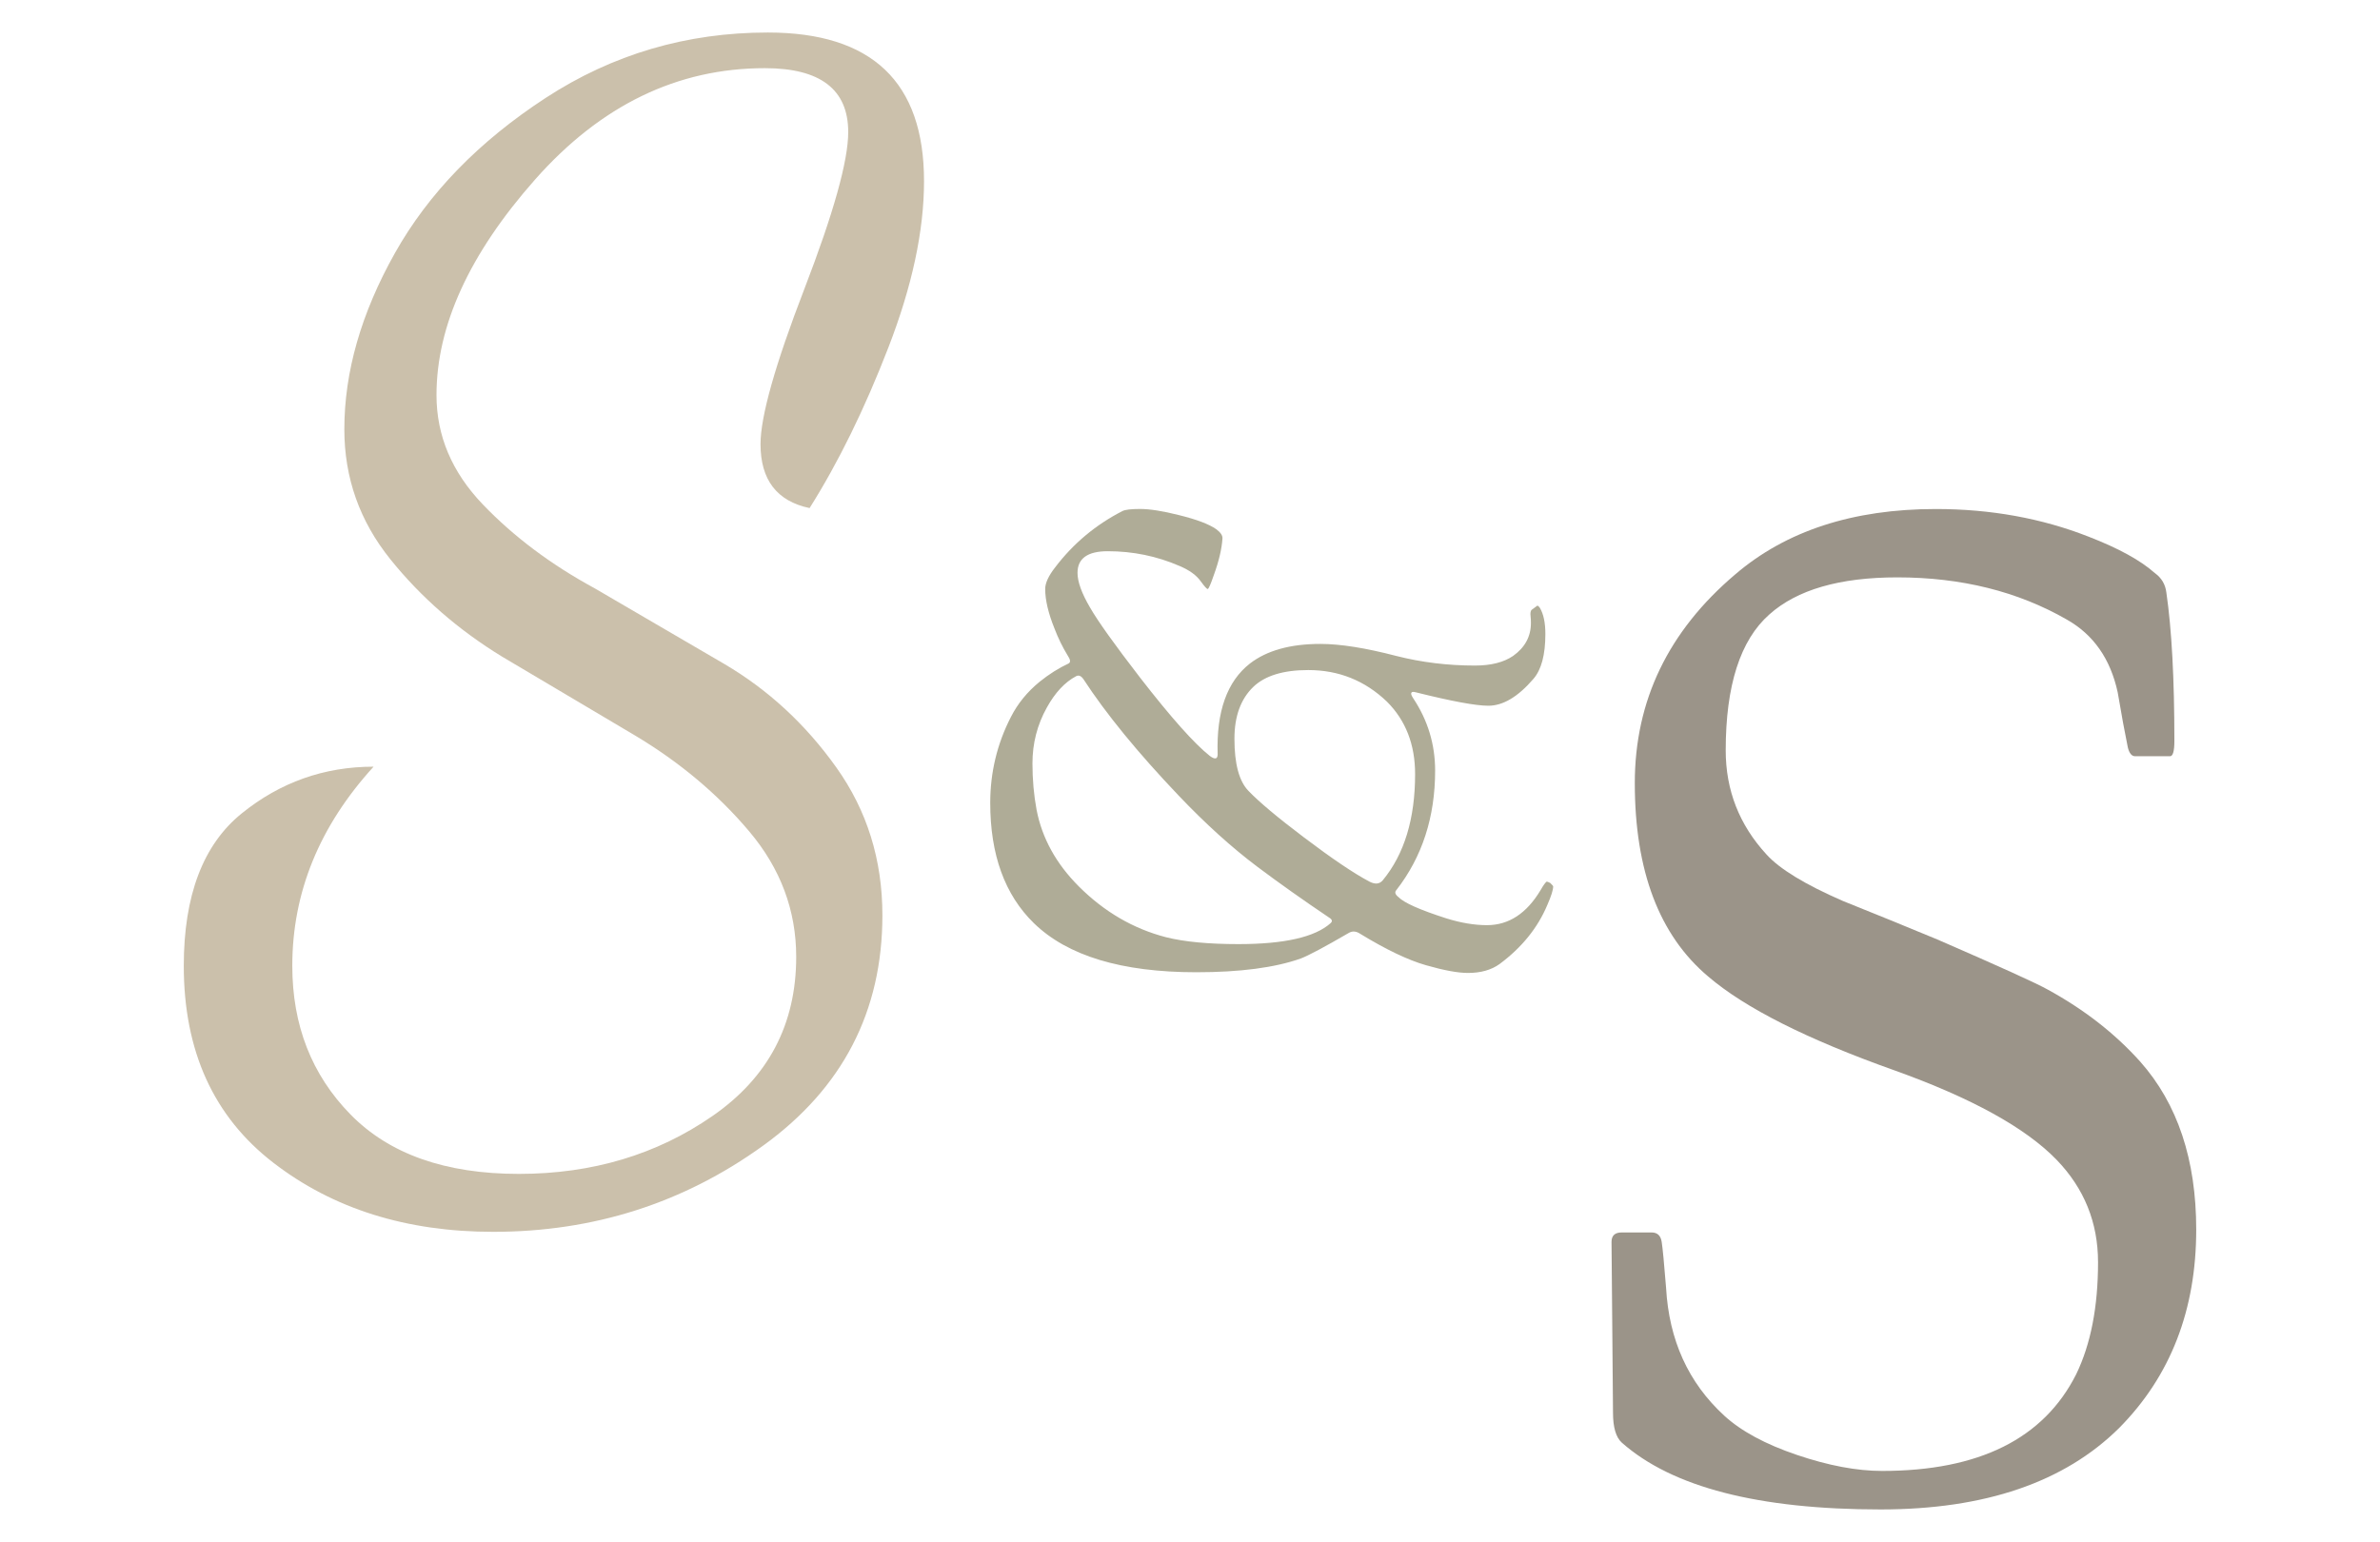
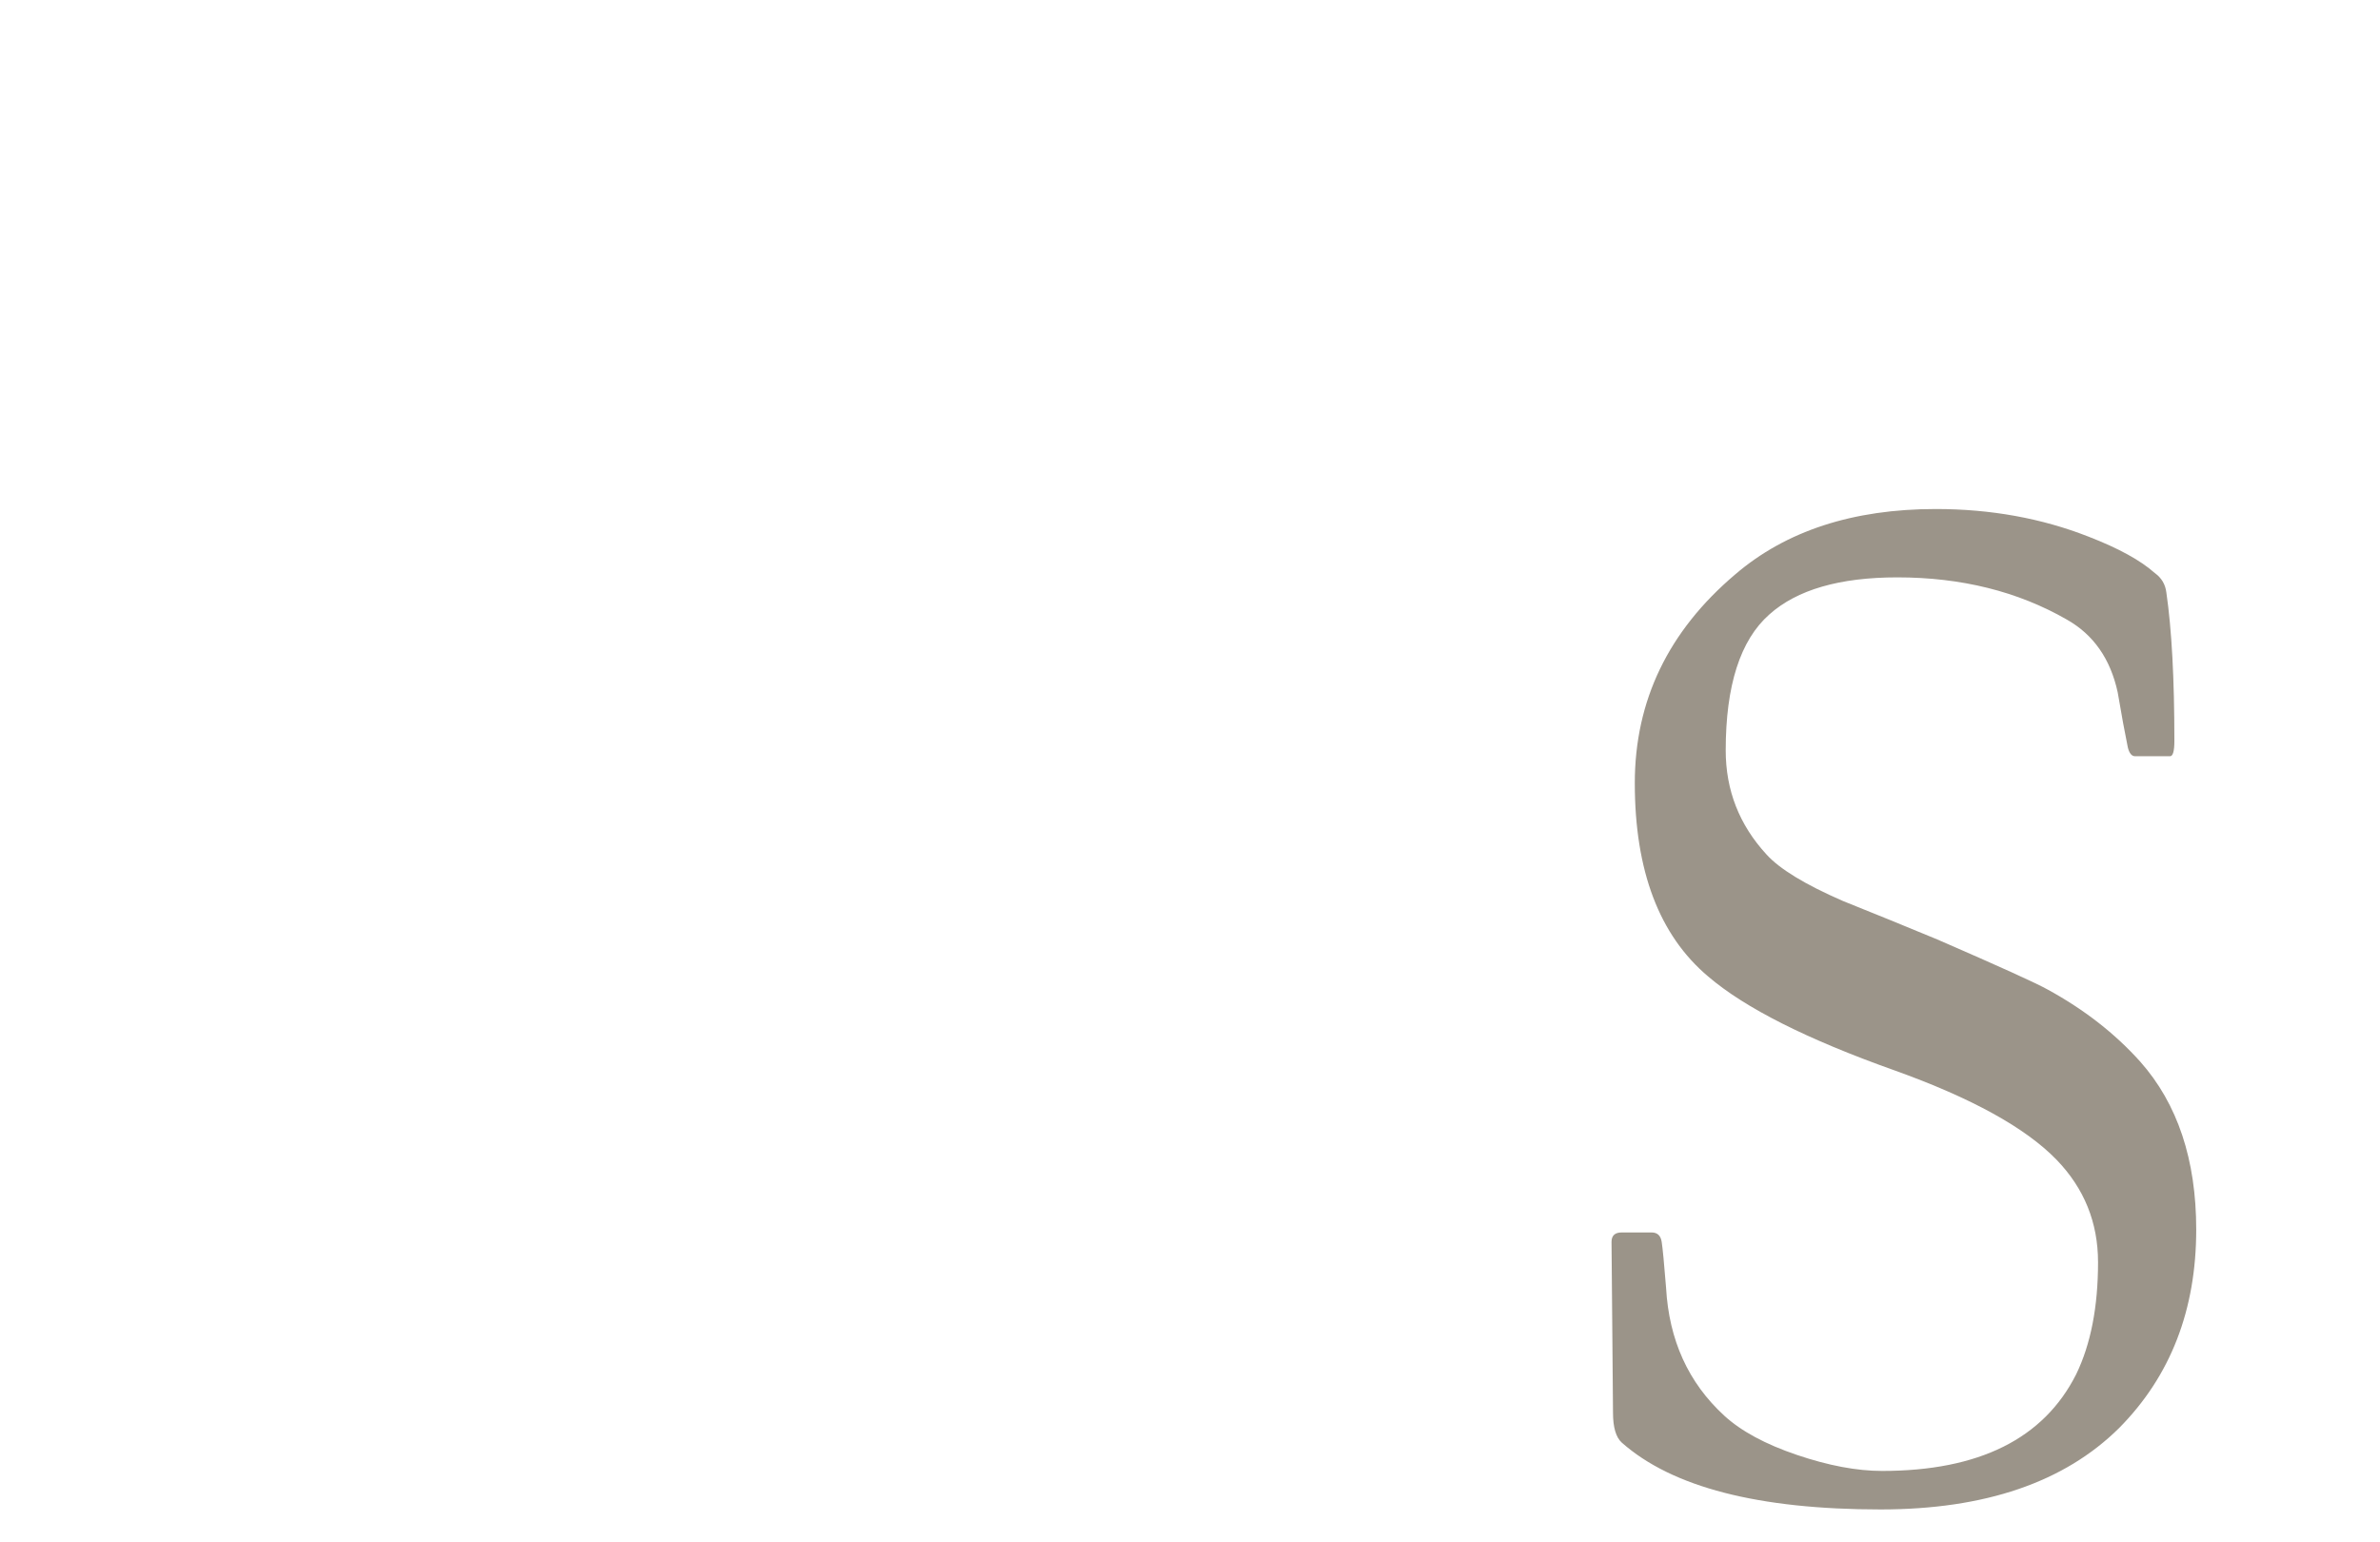
<svg xmlns="http://www.w3.org/2000/svg" version="1.1" id="Layer_1" x="0px" y="0px" width="180.475px" height="116.944px" viewBox="0 0 180.475 116.944" xml:space="preserve">
  <g>
-     <path fill="#AFAC97" d="M117.777,67.226c0,0.261-0.146,0.729-0.443,1.406c-0.729,1.736-1.936,3.23-3.619,4.48 c-0.625,0.451-1.424,0.678-2.396,0.678c-0.764,0-1.828-0.195-3.191-0.587c-1.363-0.39-3.025-1.185-4.986-2.383 c-0.313-0.208-0.609-0.226-0.887-0.052c-1.822,1.059-3.029,1.701-3.619,1.927c-1.963,0.694-4.602,1.042-7.918,1.042 c-5.662,0-9.77-1.241-12.322-3.725c-2.205-2.152-3.307-5.191-3.307-9.116c0-2.309,0.52-4.479,1.563-6.511 c0.52-1.025,1.25-1.919,2.188-2.684c0.711-0.572,1.441-1.032,2.188-1.38c0.174-0.087,0.146-0.296-0.078-0.625 c-0.381-0.626-0.713-1.303-0.99-2.032c-0.469-1.162-0.703-2.161-0.703-2.994c0-0.452,0.252-0.999,0.756-1.642 c1.371-1.806,3.074-3.229,5.107-4.271c0.207-0.104,0.65-0.156,1.328-0.156c0.746,0,1.734,0.156,2.969,0.469 c1.336,0.33,2.273,0.687,2.813,1.067c0.33,0.244,0.486,0.479,0.469,0.703c-0.053,0.799-0.27,1.72-0.65,2.762 c-0.244,0.712-0.4,1.068-0.469,1.068c-0.07,0-0.244-0.191-0.521-0.574c-0.33-0.469-0.869-0.859-1.615-1.172 c-1.719-0.746-3.533-1.119-5.443-1.119c-1.527,0-2.293,0.547-2.293,1.641c0,0.677,0.32,1.563,0.965,2.656 c0.59,1.025,1.85,2.787,3.777,5.287c2.344,3.021,4.105,5.001,5.287,5.939c0.207,0.156,0.363,0.217,0.469,0.182 c0.086-0.035,0.129-0.139,0.129-0.313c-0.104-3.229,0.713-5.521,2.449-6.876c1.285-0.989,3.064-1.485,5.34-1.485 c1.51,0,3.428,0.305,5.756,0.912c1.91,0.486,3.898,0.729,5.965,0.729c1.215,0,2.178-0.243,2.891-0.729 c0.902-0.643,1.354-1.476,1.354-2.5c0-0.174-0.008-0.339-0.025-0.495c-0.035-0.277,0-0.452,0.104-0.521 c0.209-0.156,0.34-0.252,0.391-0.287c0.035-0.035,0.105,0.018,0.209,0.156c0.277,0.469,0.416,1.129,0.416,1.979 c0,1.58-0.303,2.718-0.91,3.412c-1.164,1.354-2.301,2.032-3.412,2.032c-0.955,0-2.787-0.34-5.496-1.017 c-0.191-0.052-0.305-0.043-0.338,0.026c-0.053,0.069-0.01,0.209,0.129,0.416c1.111,1.668,1.668,3.5,1.668,5.496 c0,3.525-0.982,6.547-2.943,9.064c-0.139,0.156-0.088,0.33,0.156,0.521c0.416,0.435,1.623,0.973,3.619,1.614 c1.111,0.348,2.145,0.521,3.1,0.521c1.65,0,3.004-0.886,4.064-2.656c0.207-0.365,0.363-0.582,0.469-0.651 c0.068,0.017,0.156,0.052,0.26,0.104C117.699,67.105,117.777,67.191,117.777,67.226z M100.9,70.013 c0.156-0.139,0.121-0.277-0.105-0.416c-1.961-1.32-3.775-2.605-5.443-3.855c-1.961-1.476-3.949-3.273-5.963-5.392 c-3.109-3.265-5.523-6.216-7.242-8.855c-0.174-0.243-0.357-0.313-0.549-0.208c-0.85,0.451-1.588,1.241-2.213,2.37 c-0.729,1.302-1.094,2.718-1.094,4.245c0,1.215,0.104,2.388,0.313,3.516c0.416,2.154,1.484,4.09,3.203,5.809 c1.93,1.928,4.135,3.213,6.617,3.855c1.389,0.348,3.221,0.521,5.496,0.521C97.393,71.602,99.719,71.072,100.9,70.013z M107.307,58.709c0-2.24-0.711-4.071-2.135-5.495c-1.668-1.598-3.656-2.396-5.965-2.396c-1.893,0-3.281,0.426-4.168,1.275 c-0.955,0.921-1.432,2.232-1.432,3.934c0,1.91,0.355,3.229,1.068,3.959c0.797,0.833,2.195,2.006,4.193,3.516 c2.135,1.615,3.793,2.735,4.975,3.36c0.434,0.226,0.771,0.191,1.016-0.104C106.49,64.778,107.307,62.095,107.307,58.709z" />
    <path fill="#9B9489" d="M166.539,93.25c0,6.102-1.949,11.12-5.846,15.053c-4.154,4.117-10.184,6.176-18.086,6.176 c-9.266,0-15.809-1.689-19.631-5.072c-0.441-0.404-0.662-1.158-0.662-2.262c0-0.256-0.02-2.406-0.055-6.451 c-0.037-4.043-0.057-6.211-0.057-6.506c0-0.479,0.258-0.717,0.773-0.717h2.26c0.441,0,0.699,0.238,0.771,0.717 c0.074,0.478,0.186,1.635,0.332,3.473c0.221,3.971,1.689,7.206,4.412,9.705c1.285,1.178,3.123,2.17,5.514,2.979 c2.389,0.809,4.539,1.213,6.451,1.213c7.354,0,12.26-2.445,14.723-7.334c1.104-2.279,1.656-5.109,1.656-8.492 c0-3.014-1.049-5.605-3.145-7.774c-2.352-2.427-6.451-4.688-12.297-6.782c-6.617-2.353-11.324-4.724-14.117-7.114 c-3.713-3.124-5.568-8.015-5.568-14.668c0-6.249,2.537-11.524,7.609-15.826c3.859-3.308,8.934-4.963,15.219-4.963 c4.154,0,8.016,0.698,11.582,2.096c2.277,0.882,3.949,1.802,5.018,2.757c0.514,0.367,0.807,0.864,0.881,1.489 c0.406,2.794,0.607,6.544,0.607,11.249c0,0.771-0.111,1.158-0.33,1.158h-2.648c-0.256,0-0.439-0.221-0.551-0.662 c-0.221-1.066-0.477-2.462-0.771-4.191c-0.553-2.536-1.84-4.374-3.861-5.514c-3.713-2.131-7.994-3.198-12.848-3.198 c-4.375,0-7.609,0.938-9.705,2.812c-2.205,1.949-3.309,5.387-3.309,10.313c0,3.015,1.029,5.645,3.088,7.885 c0.992,1.104,2.924,2.281,5.791,3.529c2.389,0.957,4.777,1.931,7.168,2.923c4.742,2.06,7.535,3.328,8.383,3.806 c2.756,1.508,5.09,3.327,7.002,5.459C165.125,83.709,166.539,87.956,166.539,93.25z" />
-     <path fill="#CBC0AB" d="M13.936,73.25c0-5.334,1.463-9.186,4.385-11.553c2.924-2.367,6.26-3.551,10.008-3.551 c-4.109,4.509-6.164,9.544-6.164,15.104c0,4.51,1.471,8.268,4.412,11.271c2.941,3.005,7.197,4.509,12.766,4.509 c5.57,0,10.467-1.466,14.693-4.396c4.225-2.931,6.34-6.949,6.34-12.061c0-3.531-1.189-6.707-3.566-9.524 c-2.379-2.817-5.264-5.241-8.658-7.27l-10.072-5.974c-3.322-2.029-6.146-4.49-8.475-7.383c-2.33-2.893-3.494-6.18-3.494-9.863 c0-4.355,1.277-8.809,3.83-13.355c2.553-4.546,6.367-8.471,11.438-11.779c5.07-3.305,10.686-4.959,16.846-4.959 c7.896,0,11.844,3.759,11.844,11.271c0,3.758-0.9,7.965-2.705,12.623c-1.803,4.66-3.795,8.719-5.973,12.174 c-2.48-0.525-3.721-2.142-3.721-4.848c0-2.102,1.109-6.029,3.326-11.777c2.215-5.749,3.324-9.711,3.324-11.892 c0-3.229-2.107-4.847-6.322-4.847c-6.639,0-12.449,2.817-17.43,8.453s-7.469,11.085-7.469,16.344c0,3.082,1.17,5.844,3.508,8.284 c2.338,2.442,5.168,4.565,8.488,6.368l9.848,5.748c3.318,1.955,6.145,4.565,8.473,7.834c2.332,3.27,3.496,7.008,3.496,11.215 c0,7.289-3.016,13.113-9.045,17.471c-6.031,4.357-12.854,6.537-20.467,6.537c-6.588,0-12.145-1.747-16.672-5.24 C16.199,84.691,13.936,79.713,13.936,73.25z" />
  </g>
</svg>